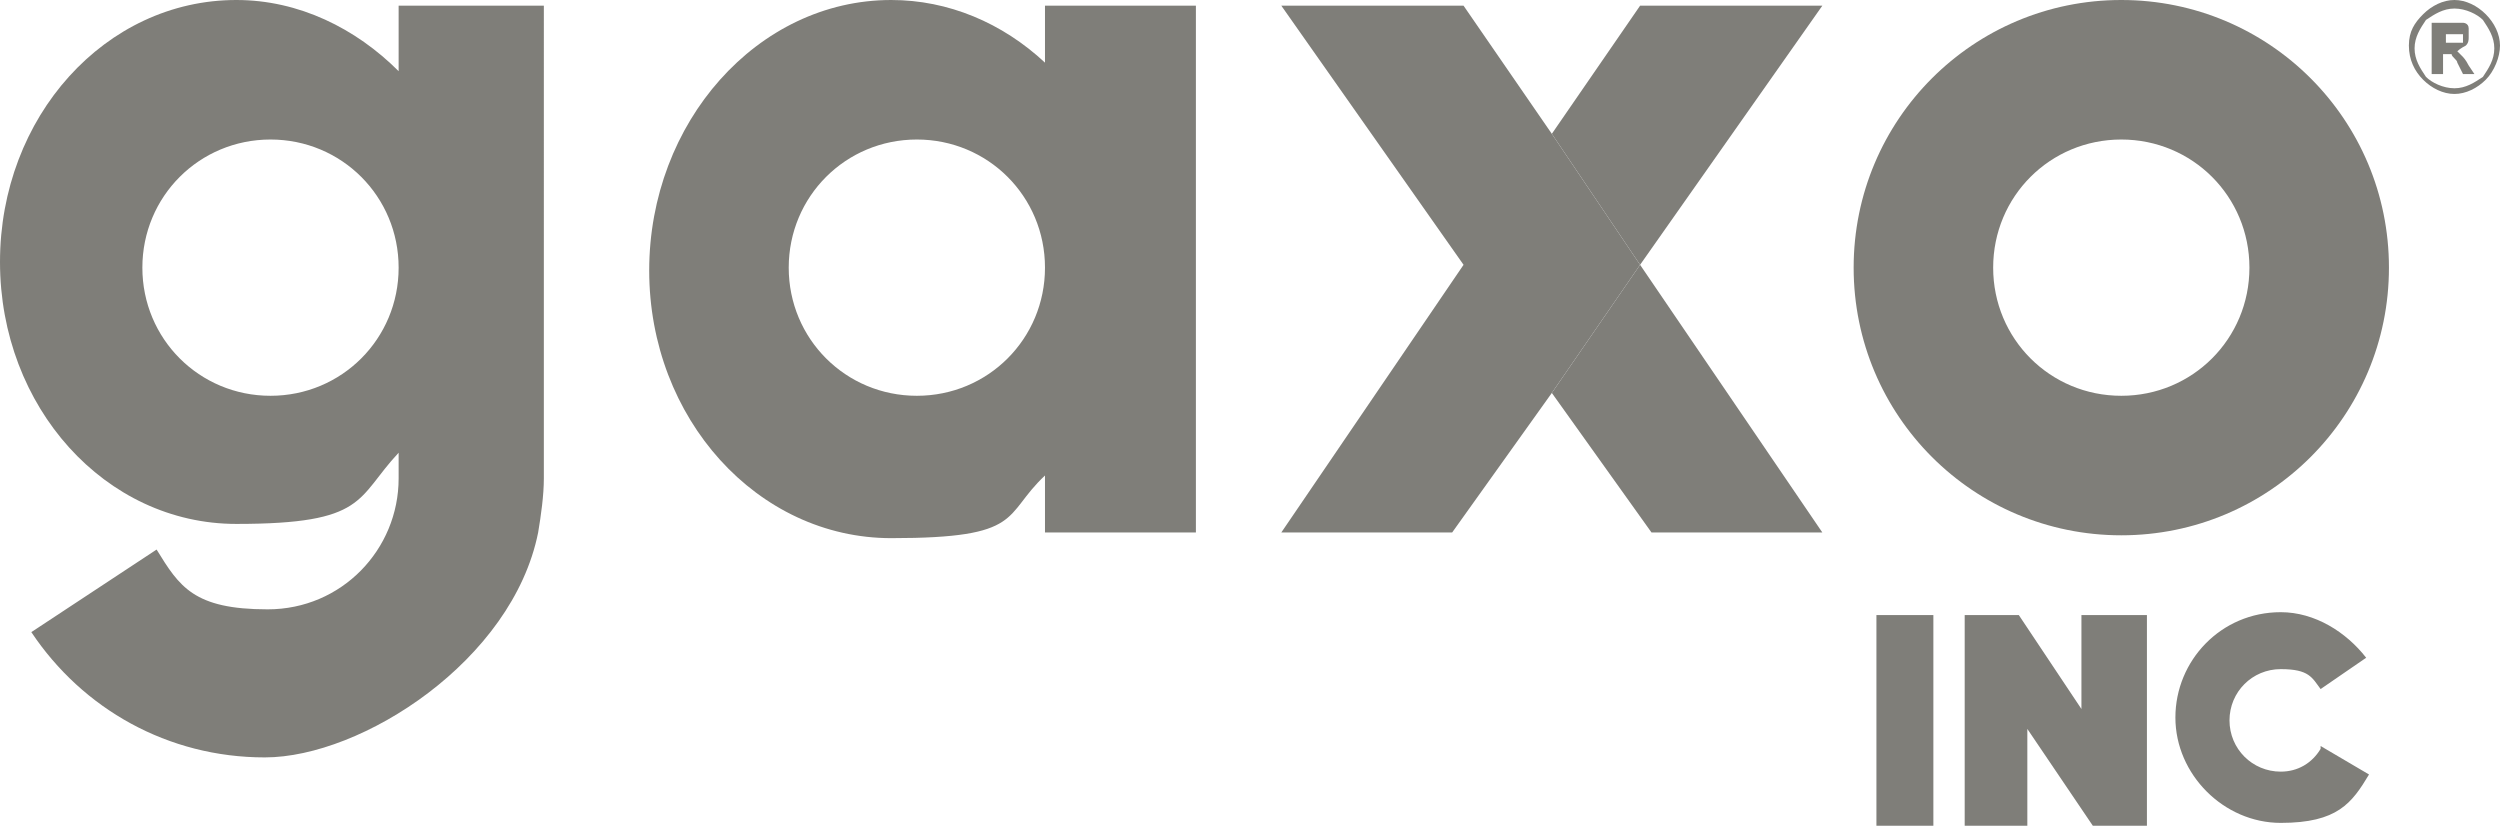
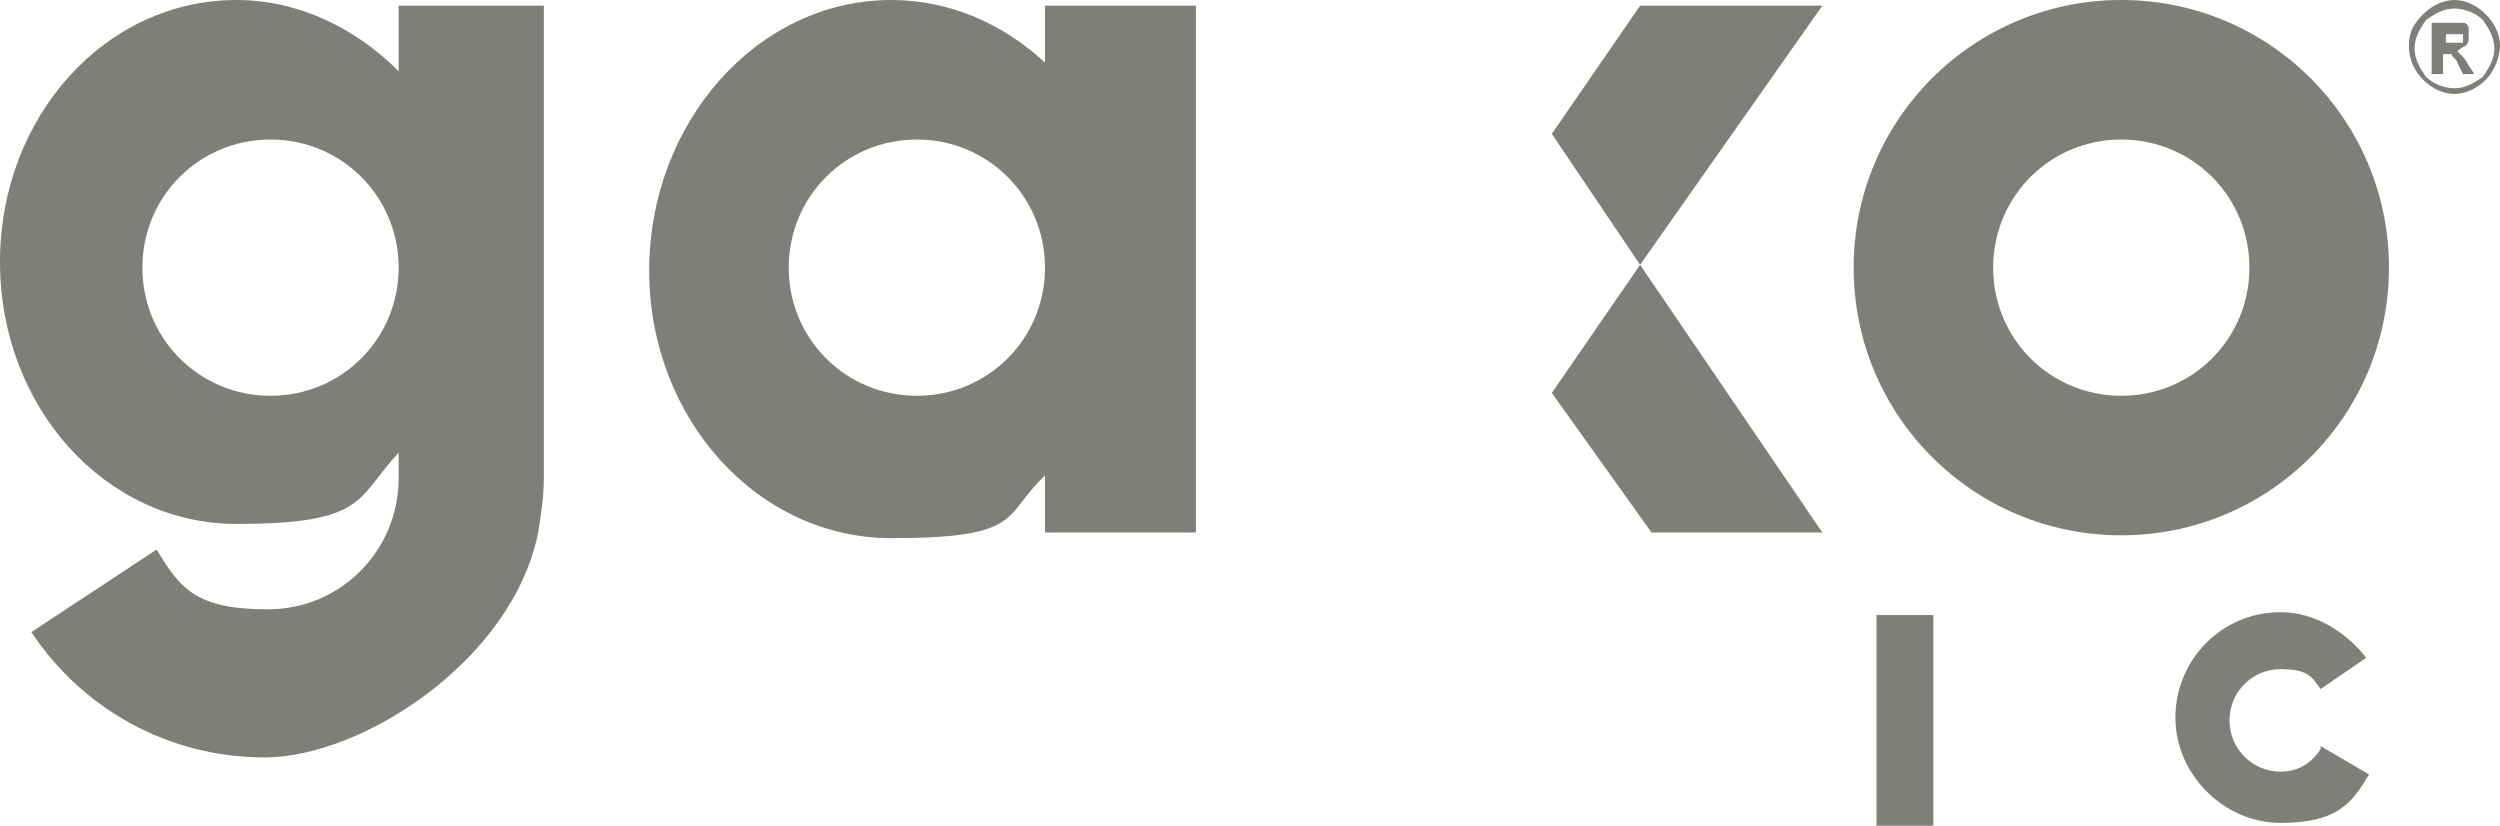
<svg xmlns="http://www.w3.org/2000/svg" id="LOGOS_GRIS" data-name="LOGOS GRIS" viewBox="0 0 87.8 29">
  <defs>
    <style>
      .cls-1 {
        fill: #7f7e79;
        stroke-width: 0px;
      }
    </style>
  </defs>
  <path class="cls-1" d="m74.5,0c-5.2,0-9.4,4.2-9.4,9.4s4.2,9.4,9.4,9.4,9.4-4.2,9.4-9.4S79.7,0,74.5,0Zm0,13.9c-2.5,0-4.5-2-4.5-4.5s2-4.5,4.5-4.5,4.5,2,4.5,4.5-2,4.5-4.5,4.5Z" />
  <g>
    <polygon class="cls-1" points="54.5 13.8 58 18.7 64 18.7 57.6 9.3 54.5 13.8" />
    <polygon class="cls-1" points="57.6 .2 54.5 4.7 57.6 9.3 64 .2 57.6 .2" />
  </g>
-   <polygon class="cls-1" points="54.5 4.7 51.4 .2 45 .2 51.4 9.3 45 18.7 51 18.7 54.5 13.8 57.6 9.3 54.5 4.7" />
  <path class="cls-1" d="m36.7.2v2C35.2.8,33.3,0,31.3,0,26.6,0,22.8,4.3,22.8,9.5s3.8,9.4,8.5,9.4,3.9-.8,5.4-2.2v2h5.3V.2h-5.3Zm-4.5,13.7c-2.5,0-4.5-2-4.5-4.5s2-4.5,4.5-4.5,4.5,2,4.5,4.5-2,4.5-4.5,4.5Z" />
  <path class="cls-1" d="m14,.2v2.3C12.5,1,10.5,0,8.3,0,3.7,0,0,4.1,0,9.2s3.7,9.2,8.3,9.2,4.2-.9,5.7-2.5v.9c0,2.5-2,4.6-4.6,4.6s-3.1-.8-3.9-2.1l-4.4,2.9c1.8,2.7,4.8,4.4,8.2,4.4s8.7-3.4,9.6-7.9c.1-.6.2-1.3.2-1.9V.2h-5.3Zm-4.5,13.7c-2.5,0-4.5-2-4.5-4.5s2-4.5,4.5-4.5,4.5,2,4.5,4.5-2,4.5-4.5,4.5Z" />
  <g>
    <path class="cls-1" d="m86.2,0c.4,0,.8.2,1.1.5.3.3.5.7.5,1.1s-.2.9-.5,1.2c-.3.3-.7.5-1.1.5s-.8-.2-1.1-.5c-.3-.3-.5-.7-.5-1.2s.2-.8.5-1.1c.3-.3.7-.5,1.1-.5h0Zm1,.7c-.2-.2-.6-.4-1-.4s-.7.2-1,.4c-.2.3-.4.6-.4,1s.2.7.4,1c.2.2.6.4,1,.4s.7-.2,1-.4c.2-.3.4-.6.4-1s-.2-.7-.4-1h0Z" />
    <path class="cls-1" d="m85.4,2.5V.8h.7c.2,0,.3,0,.4,0,0,0,.2,0,.2.2,0,0,0,.2,0,.3s0,.2-.1.3c0,0-.2.1-.3.2,0,0,.1.1.2.2,0,0,.1.1.2.3l.2.3h-.4l-.2-.4c0-.1-.2-.2-.2-.3,0,0,0,0-.1,0,0,0-.1,0-.2,0h0v.7h-.4Zm.4-1h.3c.2,0,.3,0,.3,0,0,0,0,0,.1,0,0,0,0,0,0-.1s0-.1,0-.2c0,0,0,0-.1,0h-.5v.4Z" />
  </g>
  <g>
    <rect class="cls-1" x="65.9" y="21.6" width="2" height="7.4" />
-     <polygon class="cls-1" points="73.1 21.6 73.1 24.9 70.9 21.6 69 21.6 69 29 71.2 29 71.2 25.6 73.5 29 75.4 29 75.4 21.6 73.1 21.6" />
    <path class="cls-1" d="m81.5,26.3c-.3.5-.8.8-1.4.8-1,0-1.8-.8-1.8-1.8s.8-1.8,1.8-1.8,1.1.3,1.4.7l1.6-1.1c-.7-.9-1.8-1.6-3-1.6-2.1,0-3.7,1.7-3.7,3.7s1.7,3.7,3.7,3.7,2.5-.7,3.1-1.7l-1.7-1Z" />
  </g>
</svg>